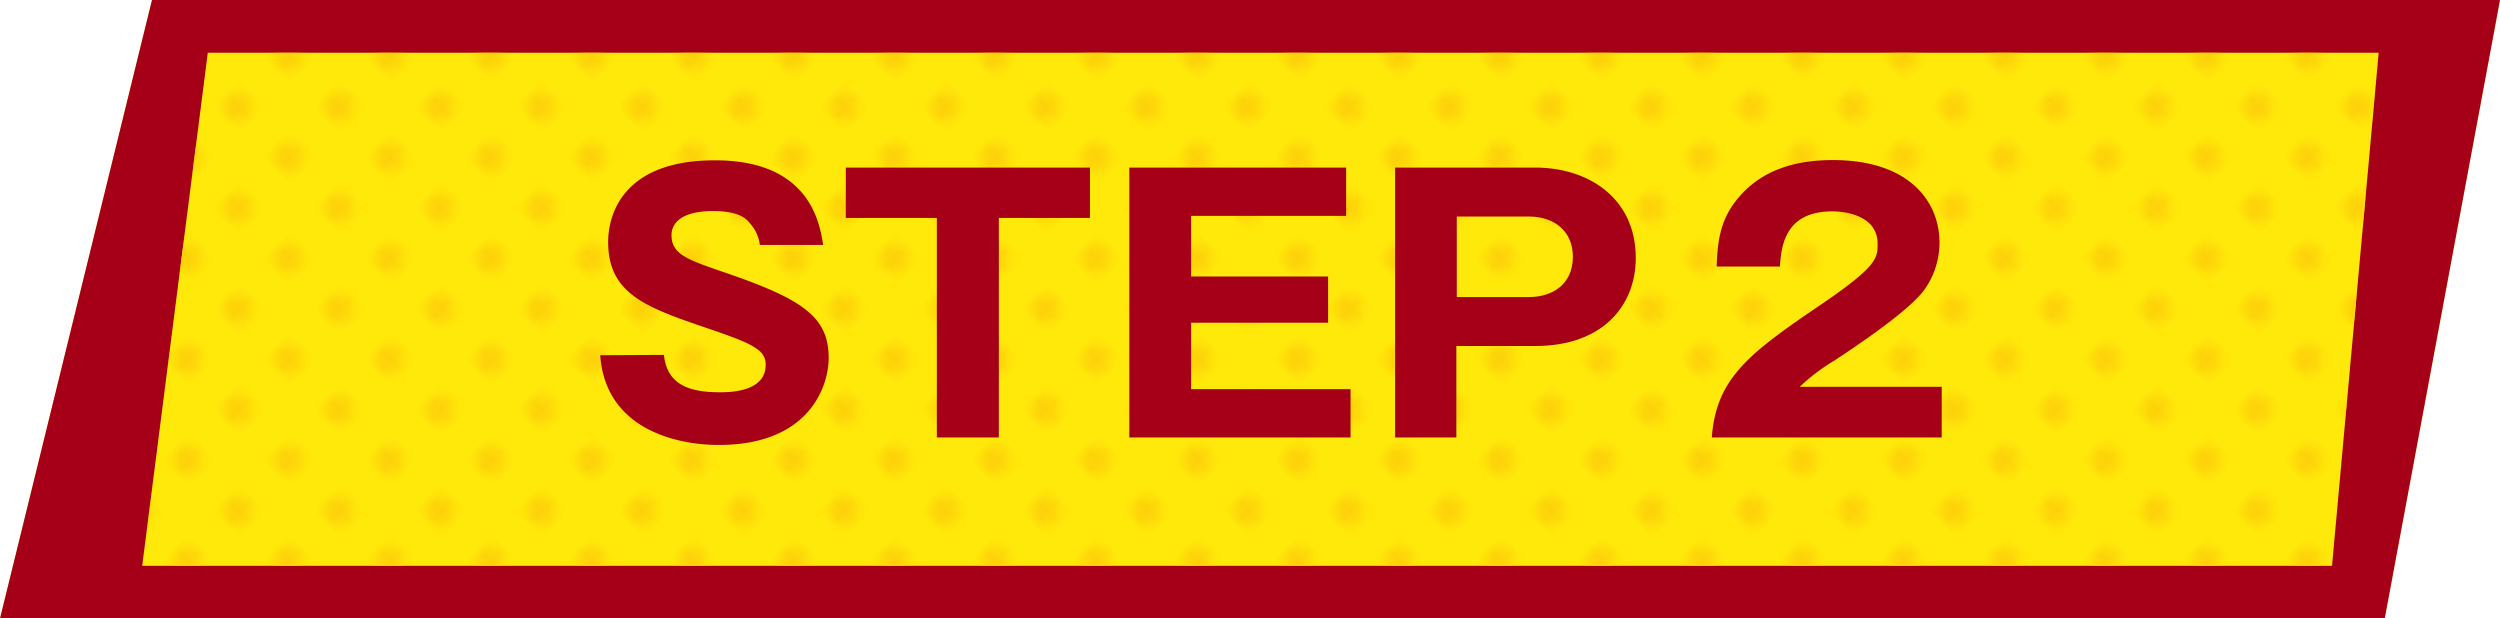
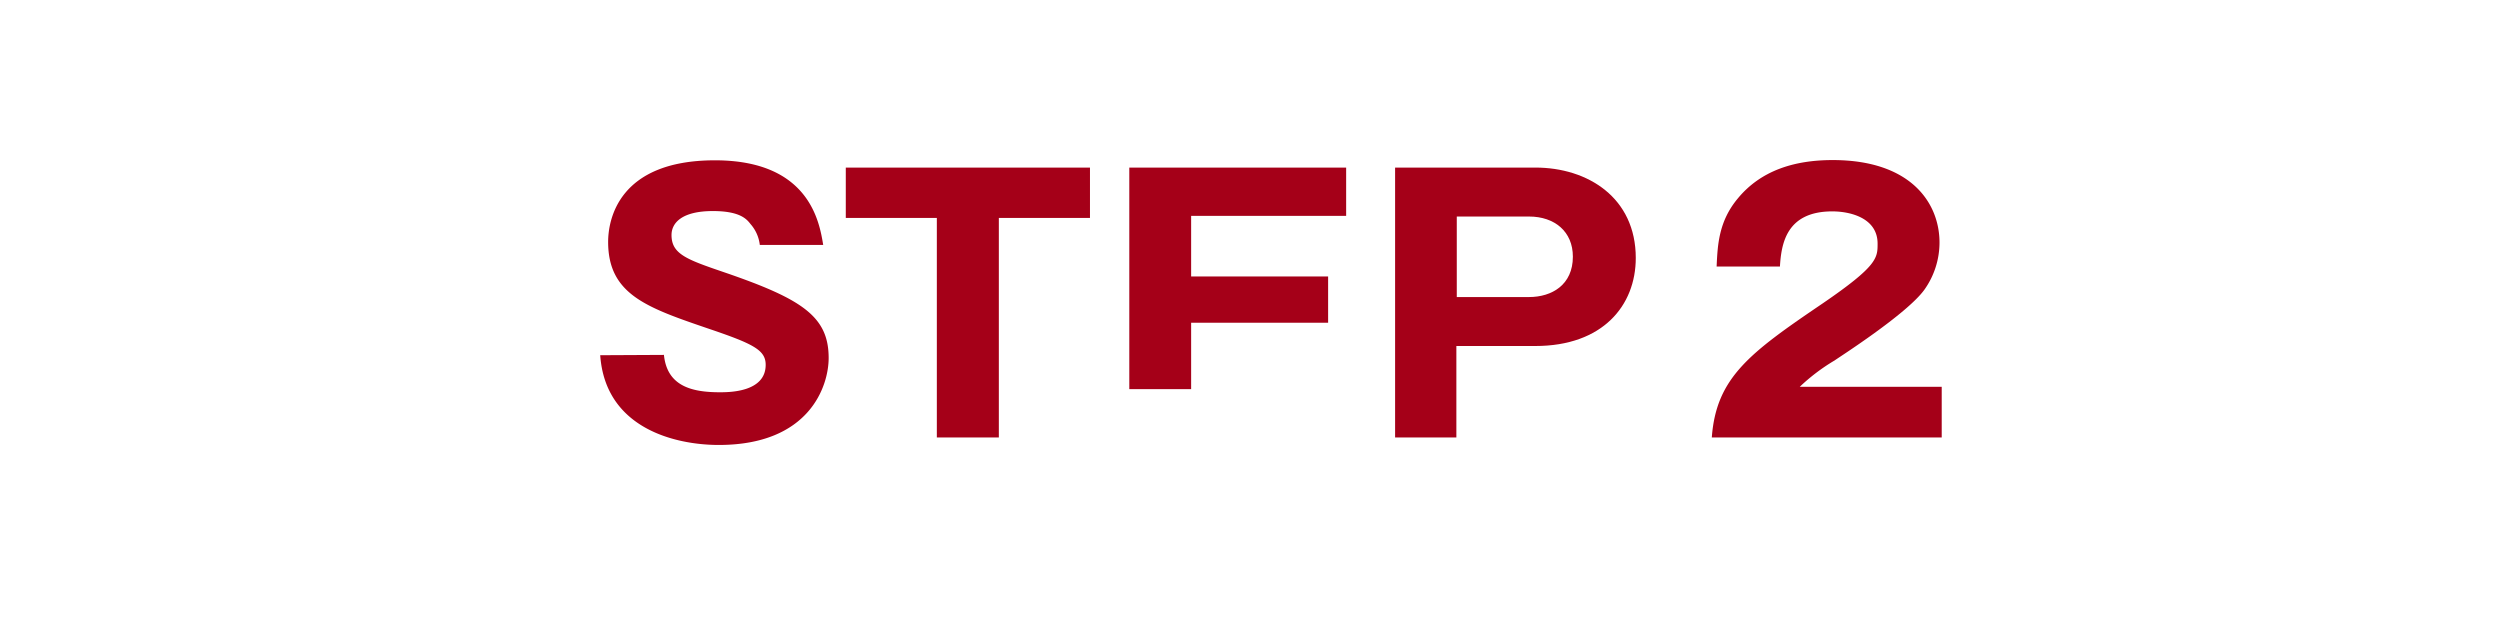
<svg xmlns="http://www.w3.org/2000/svg" viewBox="0 0 306.43 75.81">
  <defs>
    <style>.cls-1{fill:none;}.cls-2{fill:#fdd10a;}.cls-3{isolation:isolate;}.cls-4{fill:#ffe90a;}.cls-5,.cls-7{fill:#a50018;}.cls-5,.cls-6{mix-blend-mode:multiply;}.cls-6{fill:url(#Unnamed_Pattern);}</style>
    <pattern id="Unnamed_Pattern" data-name="Unnamed Pattern" width="6.82" height="6.82" patternTransform="translate(431.51 297.72) rotate(-45) scale(1.25)" patternUnits="userSpaceOnUse" viewBox="0 0 6.82 6.82">
      <rect class="cls-1" width="6.82" height="6.82" />
-       <circle class="cls-2" cx="3.41" cy="3.41" r="1.35" />
    </pattern>
  </defs>
  <g class="cls-3">
    <g id="レイヤー_2" data-name="レイヤー 2">
      <g id="text">
-         <polygon class="cls-4" points="0 75.81 18.63 0 306.43 0 292.3 75.81 0 75.81" />
-         <polygon class="cls-5" points="0 75.81 18.63 0 306.43 0 292.3 75.81 0 75.81" />
-         <polygon class="cls-4" points="285.84 69.35 17.43 69.35 25.47 6.46 291.56 6.46 285.84 69.35" />
        <polygon class="cls-6" points="285.84 69.35 17.43 69.35 25.47 6.46 291.56 6.46 285.84 69.35" />
        <path class="cls-7" d="M81.38,43.5c.38,3.78,3.32,4.58,6.84,4.58,1.14,0,5.63,0,5.63-3.36,0-1.8-1.47-2.56-6.93-4.41-7.6-2.6-12.38-4.19-12.38-10.66,0-2.6,1.17-10,13.09-10,11.55,0,12.81,7.55,13.27,10.37H93.13A4.66,4.66,0,0,0,92,27.47c-.46-.59-1.26-1.6-4.62-1.6-3.77,0-5.07,1.43-5.07,2.94,0,2.35,1.88,3,6.5,4.58,9.53,3.27,12.76,5.41,12.76,10.49,0,3.4-2.31,10.66-13.47,10.66-5.29,0-13.9-2-14.53-11Z" />
        <path class="cls-7" d="M122.43,53.62h-7.6V26.71H103.67V20.54H133.6v6.17H122.43Z" />
-         <path class="cls-7" d="M165.54,47.7v5.92H138.42V20.54H165v5.92H146v7.43h16.79v5.67H146V47.7Z" />
+         <path class="cls-7" d="M165.54,47.7H138.42V20.54H165v5.92H146v7.43h16.79v5.67H146V47.7Z" />
        <path class="cls-7" d="M171,20.54H188.2c6.43,0,12.3,3.7,12.3,11.08,0,5.84-4.07,10.79-12.3,10.79h-9.69V53.62H171Zm7.56,15.87h8.85c2.82,0,5.38-1.51,5.38-4.95,0-3.07-2.23-4.92-5.38-4.92h-8.85Z" />
        <path class="cls-7" d="M238,53.62H209.82c.54-7.35,4.66-10.37,13.56-16.41,6.76-4.62,6.76-5.59,6.76-7.35,0-3.15-3.36-3.95-5.55-3.95-5.66,0-6.25,4-6.42,6.76h-7.76c.12-2.64.25-5.54,2.6-8.35,2.81-3.4,6.88-4.7,11.63-4.7,9.61,0,13.09,5.29,13.09,10.11a10,10,0,0,1-1.84,5.76c-2.14,3-10.62,8.39-11,8.68a23.77,23.77,0,0,0-4.29,3.24H238Z" />
      </g>
    </g>
  </g>
</svg>